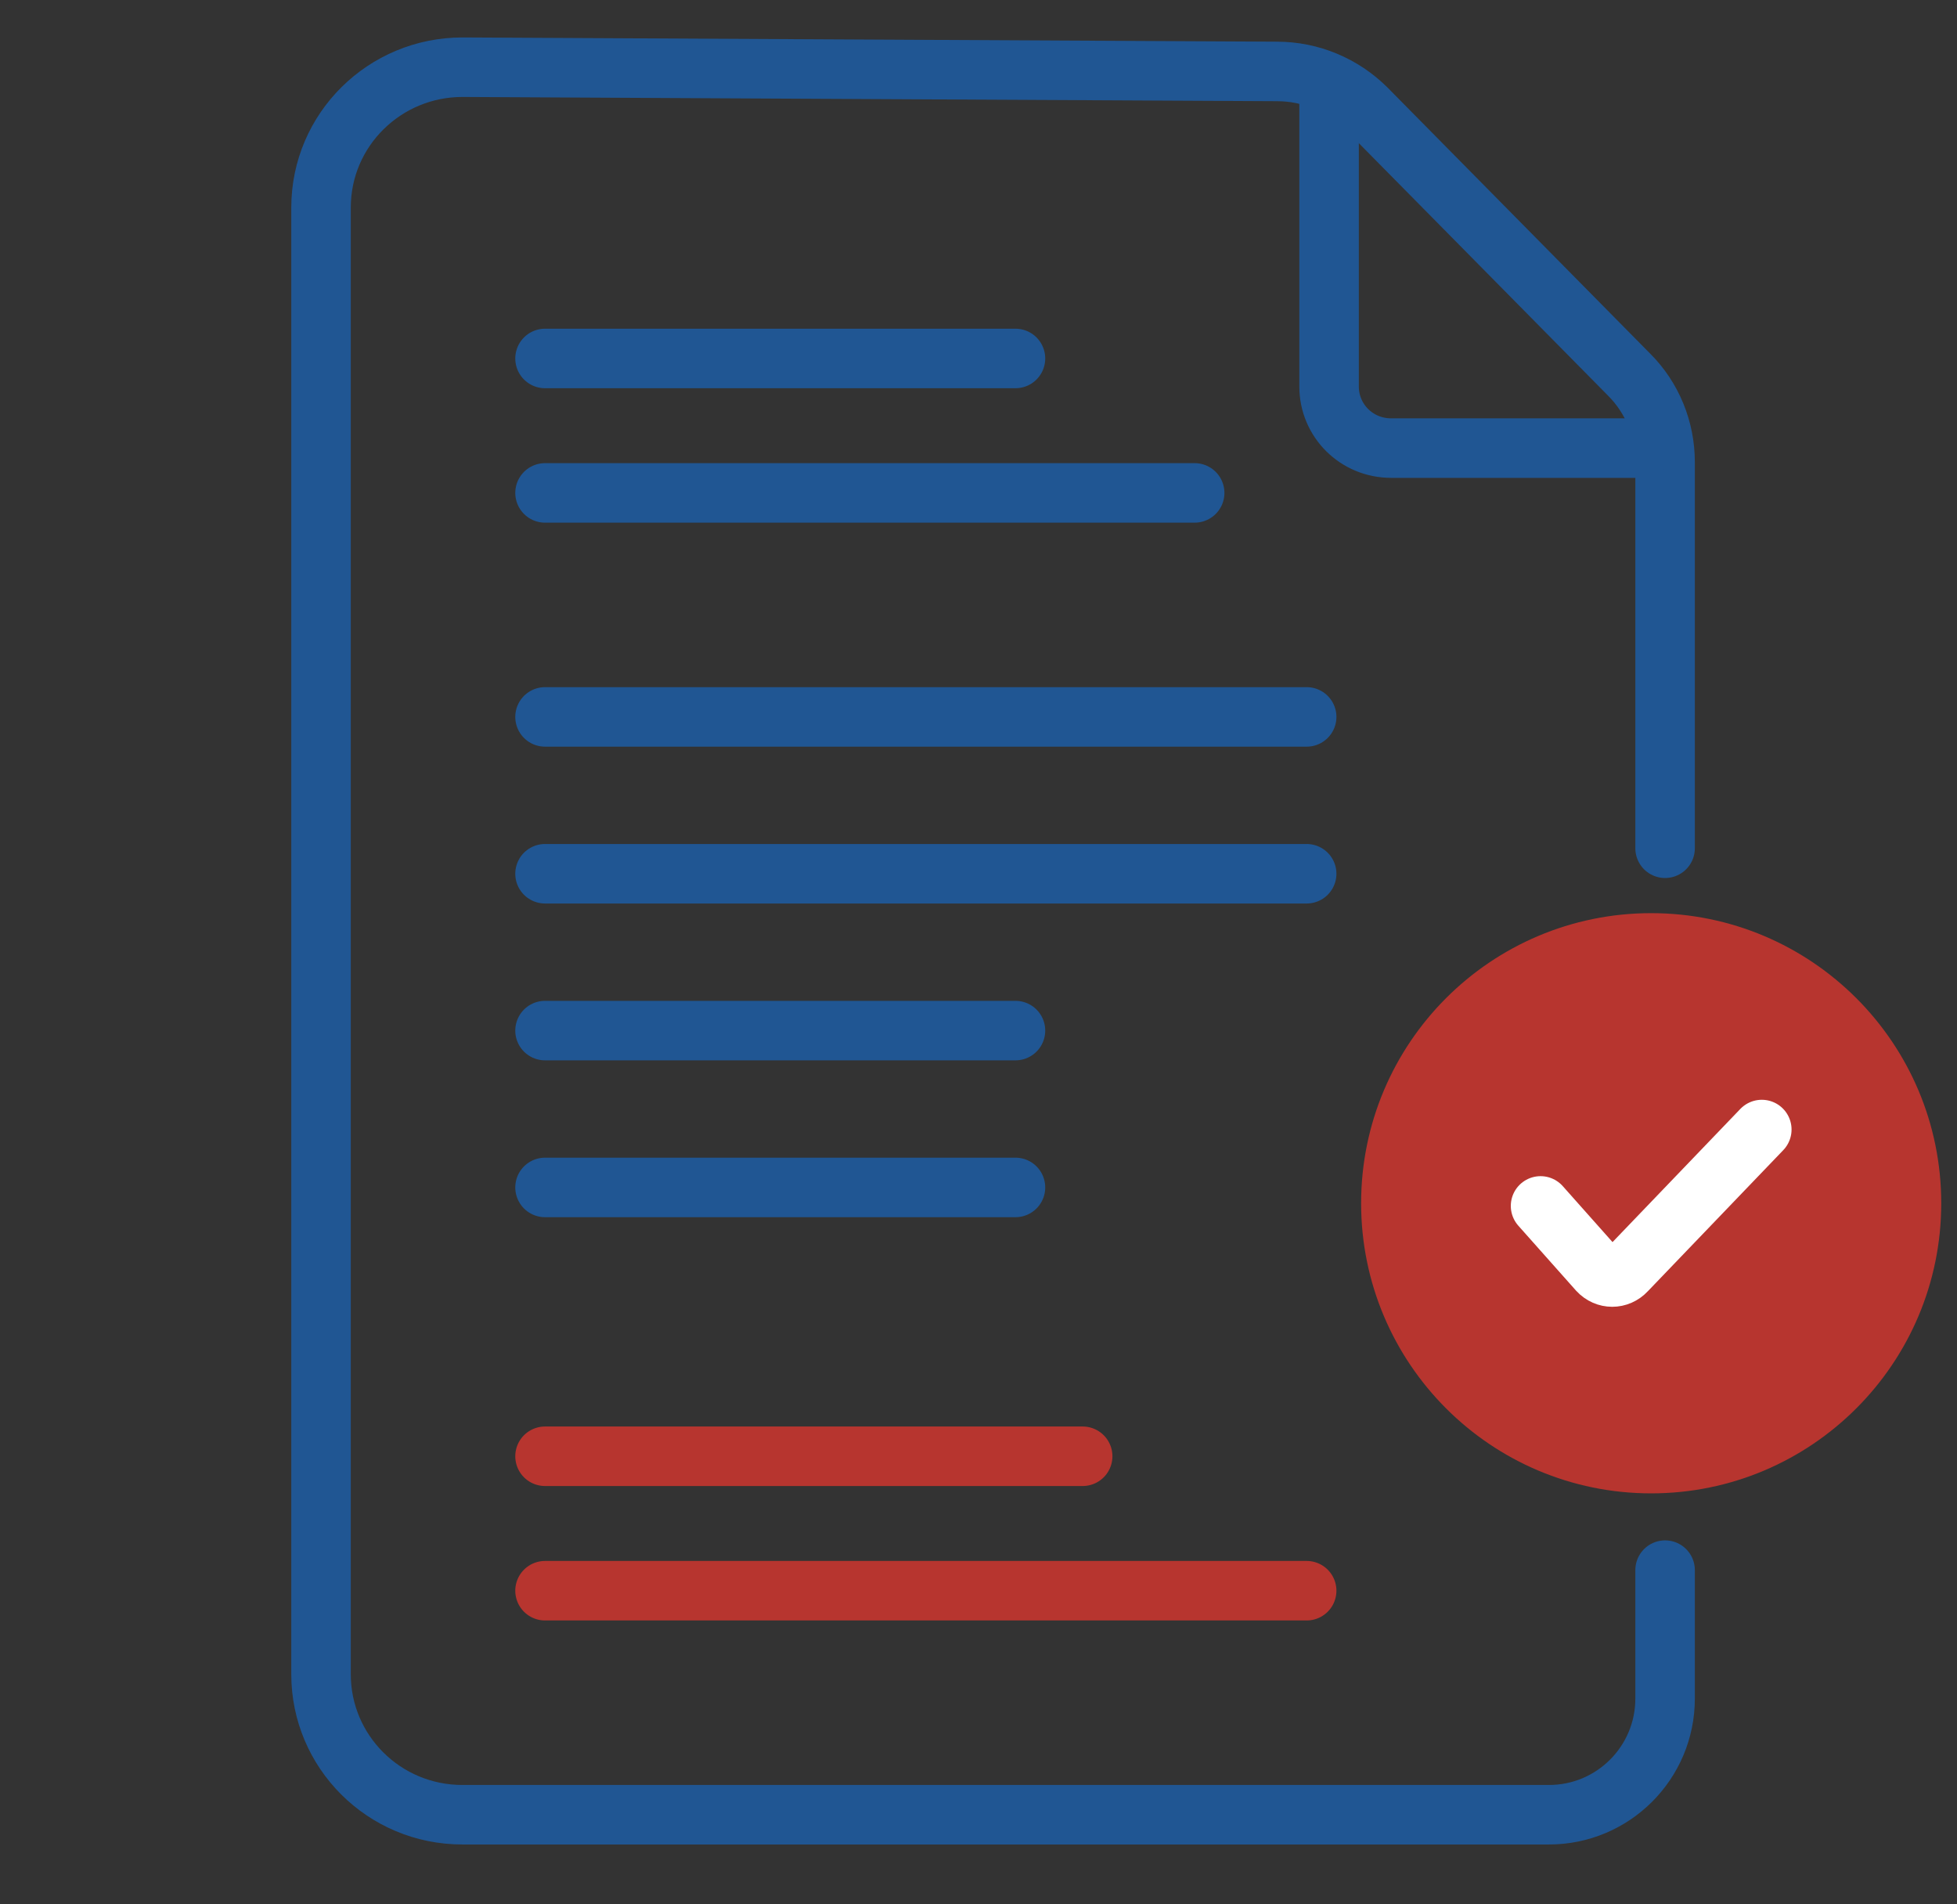
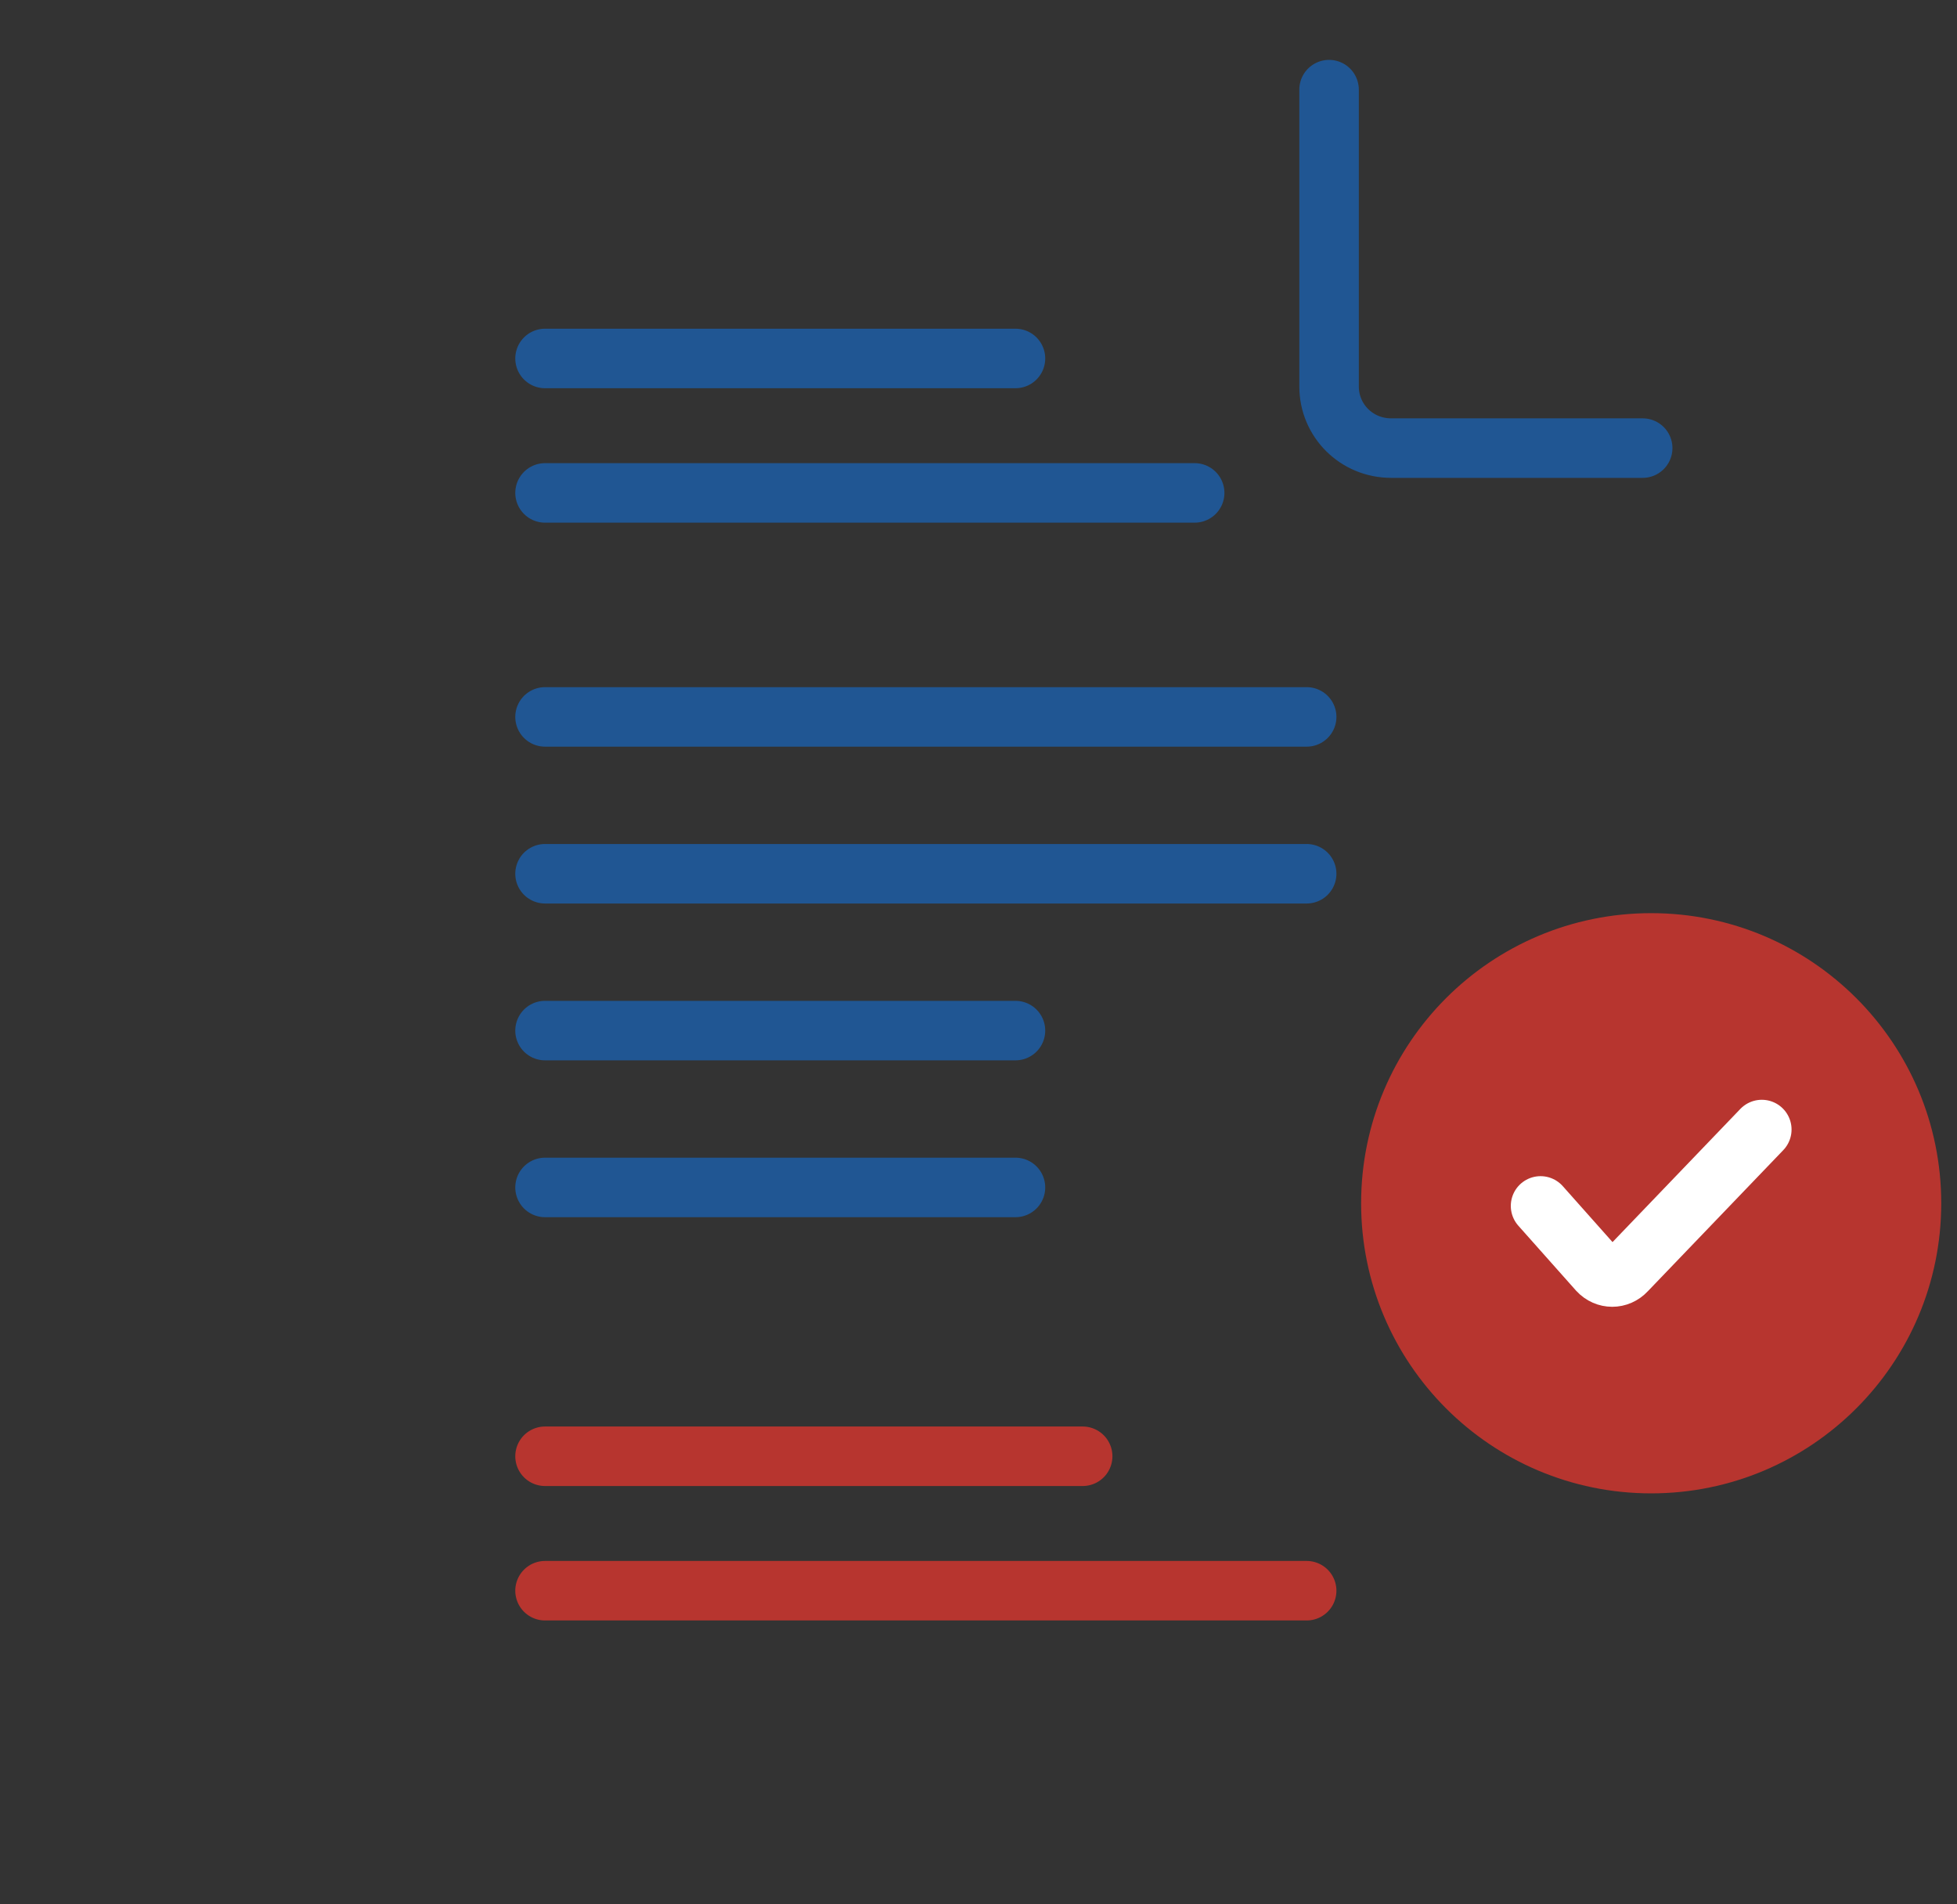
<svg xmlns="http://www.w3.org/2000/svg" width="74" height="72" viewBox="0 0 74 72" fill="none">
  <rect x="0" y="0" width="74" height="72" fill="#333333" stroke="none" />
-   <path d="M62.962 32.071L62.962 17.472C62.962 16.234 62.48 15.037 61.595 14.158L51.664 4.098C50.779 3.22 49.573 2.701 48.286 2.701L17.486 2.541C14.551 2.541 12.139 4.897 12.139 7.851V63.302C12.139 66.216 14.511 68.612 17.486 68.612H58.571C60.996 68.612 62.962 66.646 62.962 64.221L62.962 59.364" stroke="#205693" stroke-width="2.25" stroke-miterlimit="10" stroke-linecap="round" />
  <path d="M50.256 3.389V14.609C50.256 15.905 51.299 16.942 52.603 16.942H62.115" stroke="#205693" stroke-width="2.25" stroke-miterlimit="10" stroke-linecap="round" />
  <path d="M20.609 13.553L38.398 13.553" stroke="#205693" stroke-width="2.25" stroke-miterlimit="10" stroke-linecap="round" />
  <path d="M20.609 18.636L45.174 18.636" stroke="#205693" stroke-width="2.25" stroke-miterlimit="10" stroke-linecap="round" />
  <path d="M20.609 33.035L49.409 33.035" stroke="#205693" stroke-width="2.25" stroke-miterlimit="10" stroke-linecap="round" />
  <path d="M20.609 27.105L49.409 27.105" stroke="#205693" stroke-width="2.25" stroke-miterlimit="10" stroke-linecap="round" />
  <path d="M20.609 60.142L49.409 60.142" stroke="#B7352F" stroke-width="2.25" stroke-miterlimit="10" stroke-linecap="round" />
  <path d="M20.609 55.059L40.939 55.059" stroke="#B7352F" stroke-width="2.25" stroke-miterlimit="10" stroke-linecap="round" />
  <path d="M20.609 38.965L38.398 38.965" stroke="#205693" stroke-width="2.25" stroke-miterlimit="10" stroke-linecap="round" />
  <path d="M20.609 44.895L38.398 44.895" stroke="#205693" stroke-width="2.25" stroke-miterlimit="10" stroke-linecap="round" />
  <path d="M72.279 45.493C72.279 40.057 67.872 35.65 62.436 35.65C57 35.65 52.593 40.057 52.593 45.493C52.593 50.93 57 55.337 62.436 55.337C67.872 55.337 72.279 50.93 72.279 45.493Z" fill="#B7352F" stroke="#B7352F" stroke-width="2.25" stroke-miterlimit="10" stroke-linecap="round" />
  <path d="M58.253 45.594L60.433 48.046C60.727 48.362 61.199 48.362 61.493 48.046L66.619 42.706" stroke="white" stroke-width="2.25" stroke-miterlimit="10" stroke-linecap="round" />
</svg>